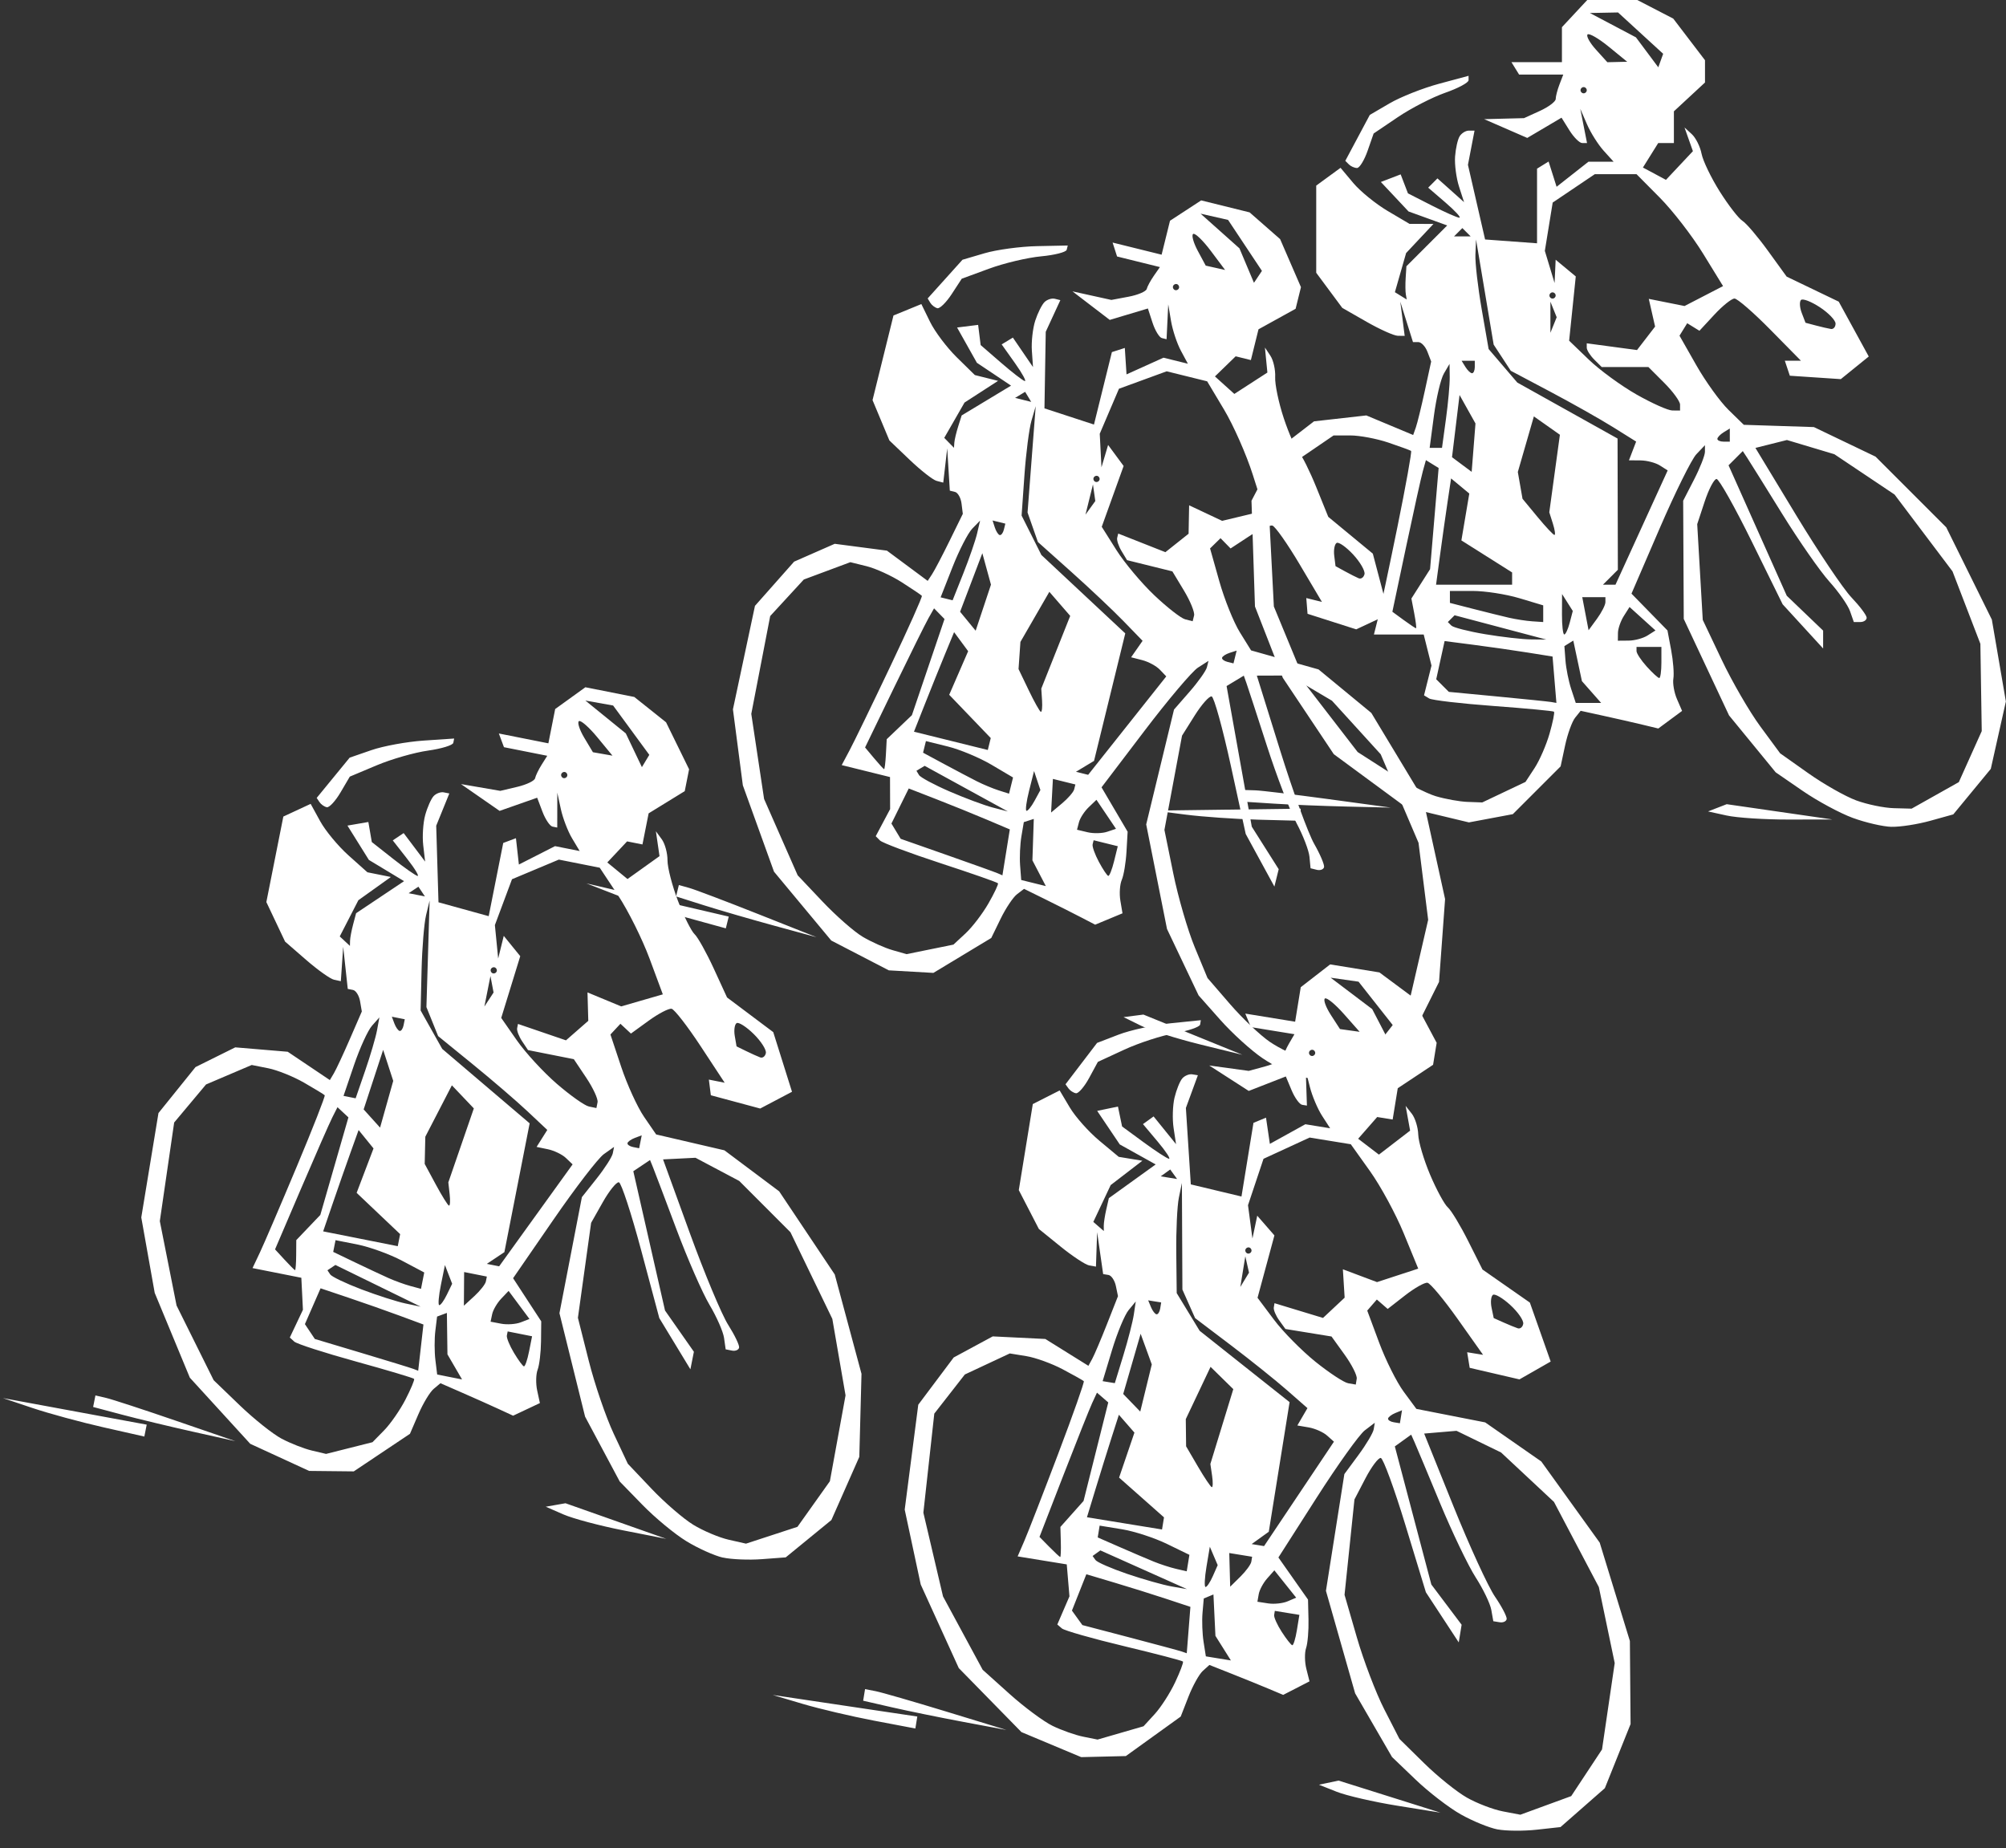
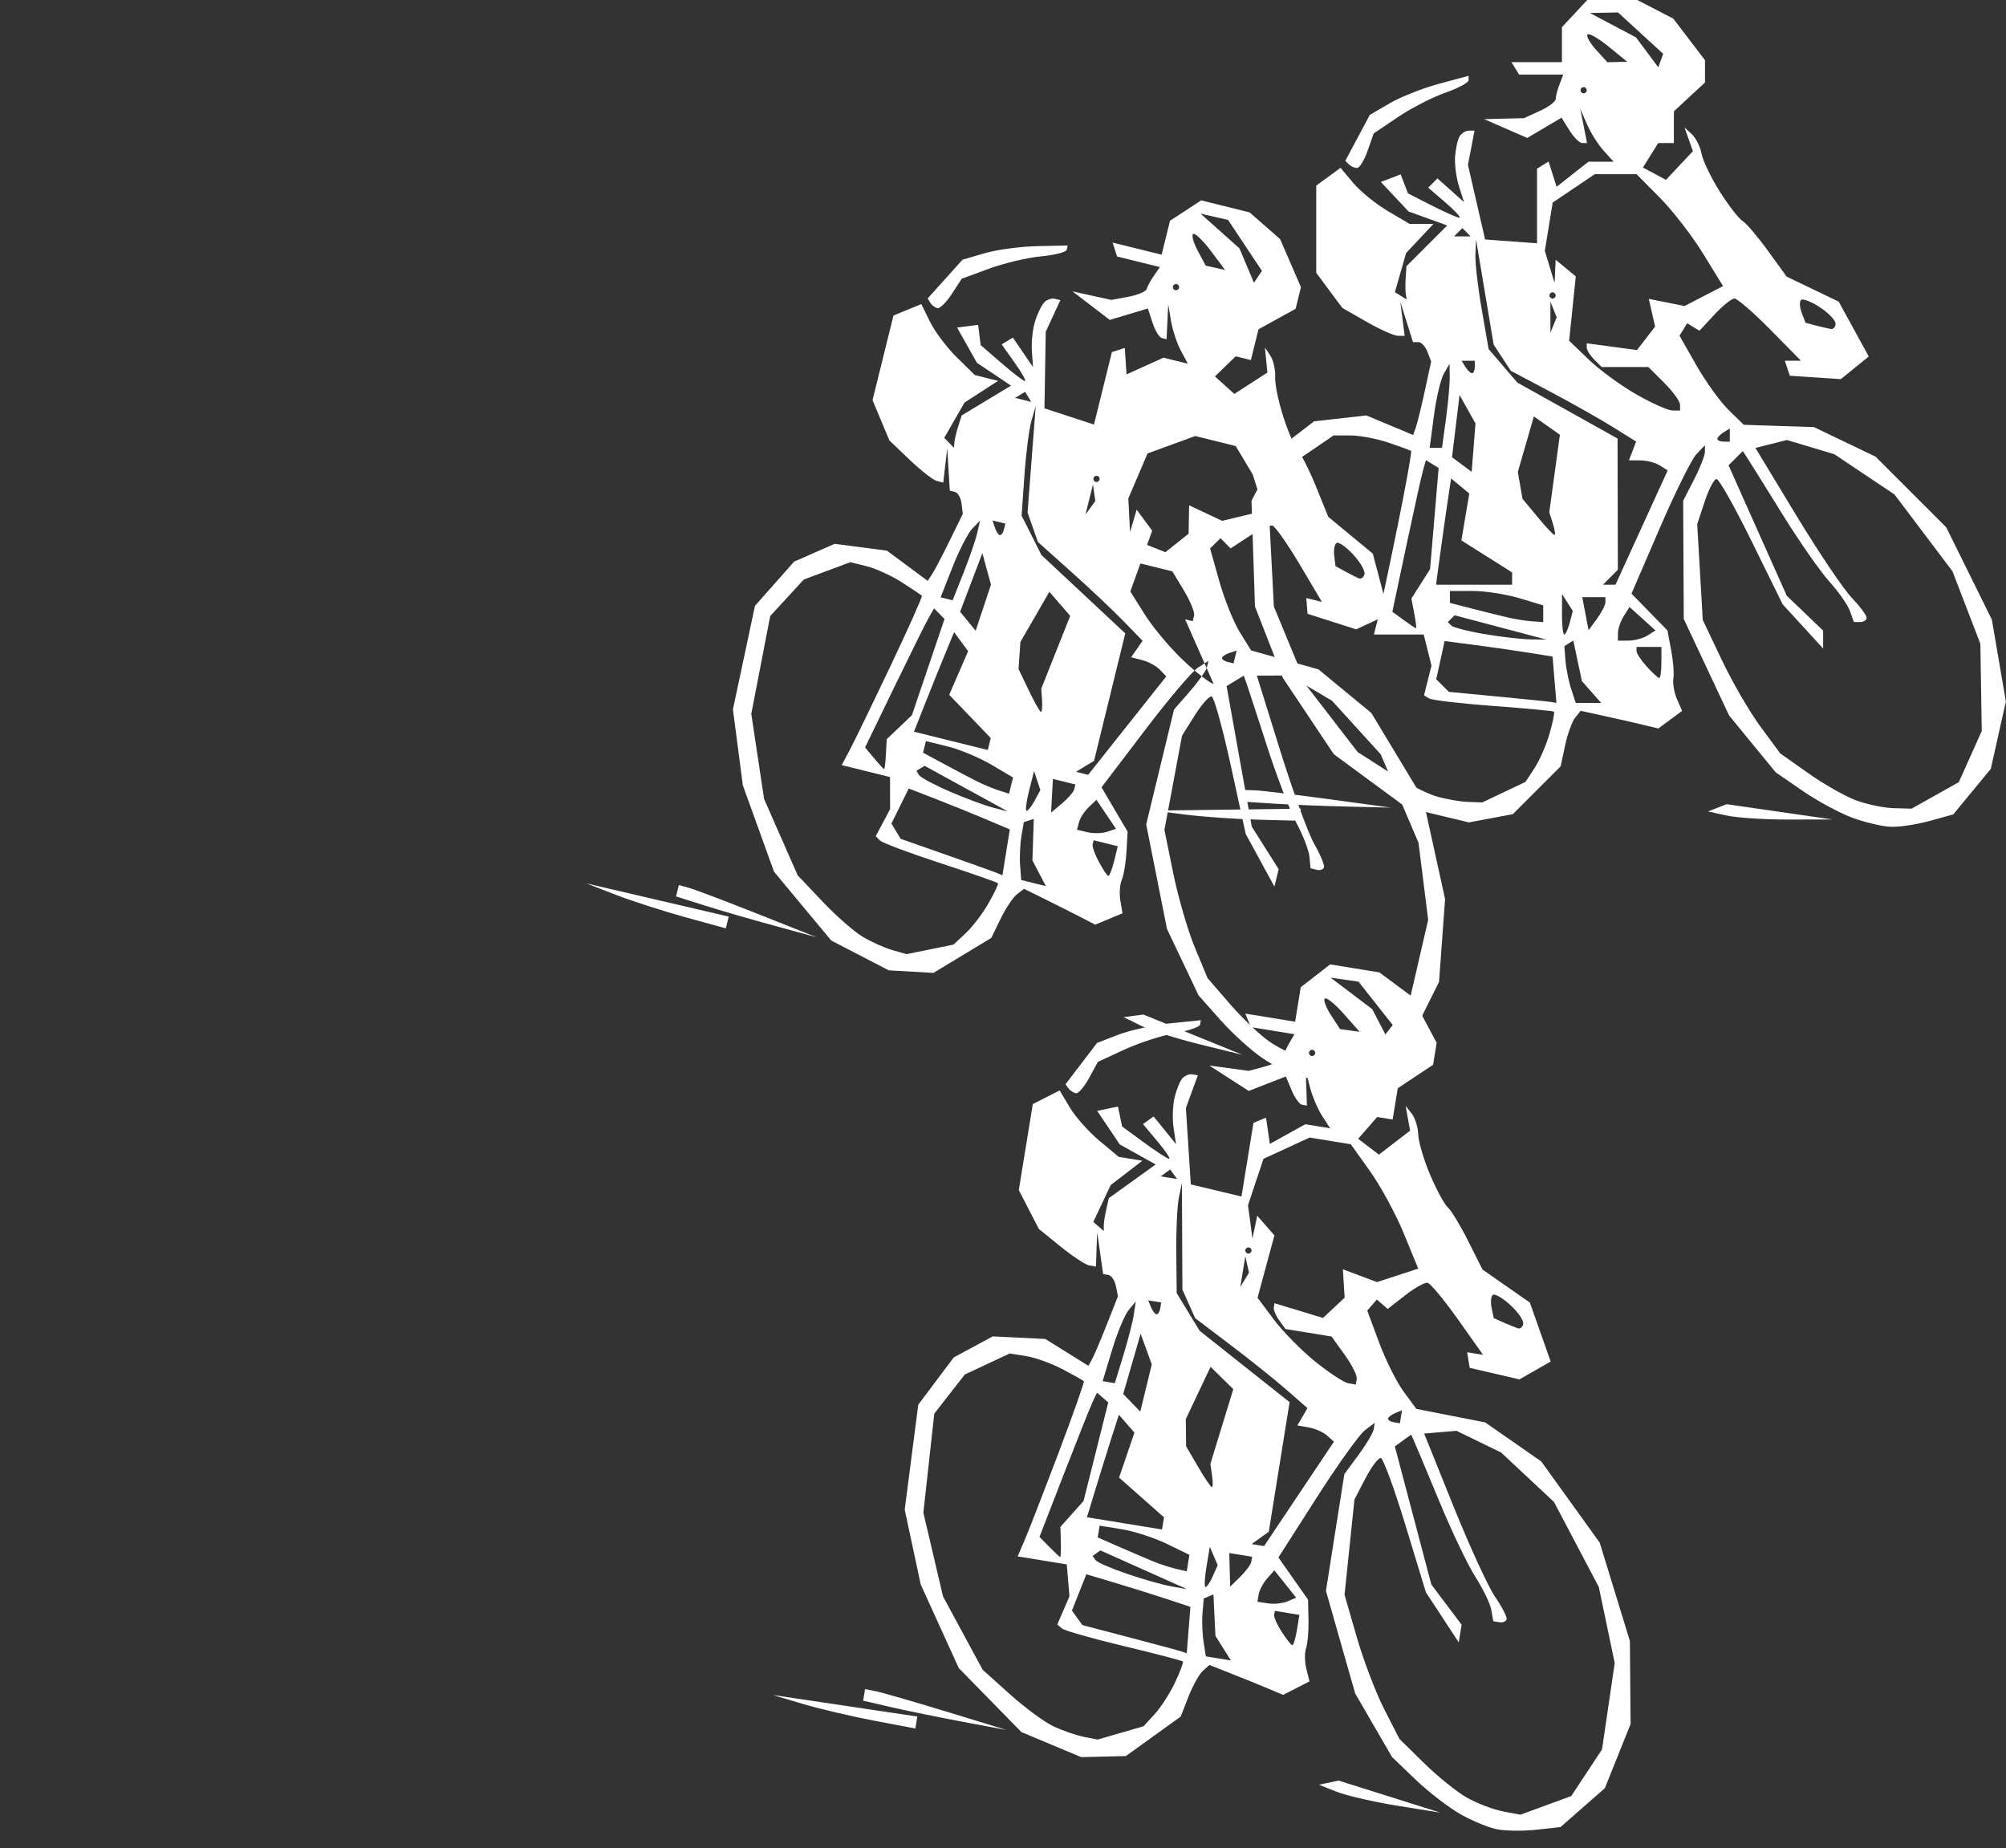
<svg xmlns="http://www.w3.org/2000/svg" fill="#ffffff" height="297.1" preserveAspectRatio="xMidYMid meet" version="1" viewBox="2.4 -95.0 322.5 297.1" width="322.5" zoomAndPan="magnify">
  <rect x="2.4" y="-95.0" width="322.5" height="297.1" fill="#333333" stroke="none" />
  <g id="change1_2">
-     <path d="m228.5 67.924c-1.375-0.036-4.182-0.683-6.237-1.438-2.056-0.755-5.685-2.712-8.064-4.349l-4.327-2.977-3.749-4.575-3.748-4.574-3.641-7.756-3.64-7.755-0.047-9.5-0.047-9.5 1.75-3.404c0.963-1.872 1.75-3.881 1.75-4.464v-1.061l-1.387 1.464c-0.763 0.805-3.42 6.175-5.905 11.932l-4.518 10.469 2.893 2.959 2.893 2.959 0.593 3.161c0.326 1.738 0.485 3.796 0.354 4.572-0.131 0.777 0.13 2.265 0.582 3.307l0.82 1.894-1.913 1.414-1.913 1.414-2.5-0.603c-1.375-0.332-4.183-0.972-6.24-1.423l-3.74-0.819-0.894 1.114c-0.492 0.613-1.217 2.622-1.611 4.466l-0.717 3.352-3.842 3.842-3.842 3.842-3.529 0.662-3.529 0.662-5.065-1.215-5.065-1.215-5.797-4.267-5.797-4.267-4.099-6.139-4.099-6.138-2.239-5.735-2.239-5.736-0.279-8.5-0.279-8.5 2.201-4.205 2.201-4.205 2.825-2.177 2.825-2.177 4.206-0.474 4.206-0.474 3.764 1.573 3.764 1.573 0.43-1.217c0.236-0.669 0.888-3.328 1.447-5.909l1.017-4.691-0.598-1.559c-0.329-0.857-0.987-1.559-1.462-1.559h-0.864l-1.02-3.25-1.02-3.25 0.353 2.75 0.353 2.75-1.111-0.016c-0.611-0.009-2.869-1.022-5.017-2.25l-3.906-2.234-2.094-2.823-2.094-2.823v-14.014l1.955-1.429 1.955-1.429 2.045 2.439c1.125 1.342 3.62 3.369 5.545 4.506l3.5 2.067 1.924 0.004 1.924 0.004-2.198 2.34-2.198 2.34-0.902 3.147-0.902 3.147 0.951 0.588 0.951 0.588-0.143-0.824c-0.079-0.453-0.09-1.657-0.025-2.674l0.118-1.85 3.279-3.279 3.279-3.279-3.107-1.124-3.107-1.123-2.226-2.37-2.226-2.37 1.592-0.611 1.592-0.611 0.586 1.526 0.586 1.526 3.837 1.957c2.11 1.077 4.105 1.957 4.432 1.957 0.328 0-0.667-1.087-2.21-2.415l-2.806-2.415 0.744-0.746 0.744-0.746 2.139 1.911 2.139 1.911-0.806-2.5c-0.443-1.375-0.73-3.553-0.637-4.839 0.093-1.287 0.423-2.749 0.732-3.25 0.31-0.501 0.975-0.911 1.479-0.911h0.916l-0.529 2.75-0.529 2.75 1.378 6 1.378 6 4.176 0.307 4.176 0.307v-11.997l0.928-0.574 0.928-0.574 0.644 2.03 0.644 2.03 2.562-2.016 2.562-2.016h4.04l-1.602-1.771c-0.881-0.974-2.086-2.886-2.678-4.25l-1.076-2.479 0.542 2.75 0.542 2.75h-0.778c-0.428 0-1.351-0.917-2.051-2.038l-1.272-2.038-2.755 1.627-2.755 1.627-3.463-1.508-3.463-1.508 3.203-0.082 3.203-0.082 2.547-1.161c1.401-0.638 2.547-1.502 2.547-1.918 0-0.417 0.273-1.47 0.607-2.34l0.607-1.582h-7.096l-0.618-1-0.618-1h8.118v-5.623l2.039-2.188 2.039-2.189h8.021l2.899 1.499 2.899 1.499 2.552 3.345 2.552 3.345v3.582l-2.5 2.317-2.5 2.317v5.096h-2.519l-1.23 1.97-1.23 1.97 1.852 0.991 1.852 0.991 2.166-2.306 2.166-2.306-0.675-1.905-0.675-1.905 1.171 1.073c0.644 0.59 1.35 2.007 1.57 3.148 0.22 1.141 1.541 3.882 2.936 6.093 1.395 2.21 3.035 4.326 3.644 4.702 0.608 0.376 2.455 2.546 4.104 4.823l2.998 4.139 4.186 2.011 4.186 2.011 2.413 4.409 2.412 4.409-2.246 1.819-2.247 1.819-4.098-0.274-4.098-0.274-0.401-1.204-0.402-1.204h2.592l-4.925-5c-2.709-2.75-5.301-5-5.76-5-0.46 0-1.916 1.166-3.236 2.591l-2.401 2.591-0.982-0.607-0.982-0.607-0.62 1.002-0.619 1.002 2.711 4.764c1.491 2.62 3.817 5.844 5.169 7.164l2.458 2.4 5.632 0.182 5.631 0.182 4.958 2.376 4.958 2.376 5.684 5.684 5.684 5.684 3.665 7.415 3.664 7.415 1.128 6.582 1.127 6.581-1.212 5.418-1.213 5.418-3.016 3.659-3.015 3.658-3.706 1.03c-2.038 0.566-4.831 1-6.206 0.964zm0.364-3l2.864 0.076 3.794-2.132 3.794-2.133 1.842-4.1 1.842-4.101-0.109-7.017-0.11-7.017-2.24-5.824-2.24-5.824-4.659-6.176-4.659-6.176-4.837-3.239-4.838-3.239-3.813-1.143-3.814-1.143-2.533 0.636-2.532 0.636 6.507 10.746c3.578 5.91 7.602 11.895 8.942 13.3 1.339 1.405 2.435 2.867 2.435 3.25 0 0.382-0.464 0.695-1.031 0.695h-1.032l-0.613-1.75c-0.337-0.963-1.83-3.1-3.317-4.75s-4.91-6.562-7.606-10.916c-2.695-4.353-5.22-8.399-5.609-8.991l-0.709-1.076-1.143 1.144-1.144 1.144 4.68 10.486 4.681 10.486 2.921 2.799 2.922 2.799v2.877l-3.254-3.552-3.254-3.552-4.956-10.074c-2.726-5.54-5.277-10.073-5.669-10.073-0.391 0-1.251 1.634-1.91 3.631l-1.199 3.632 0.446 7.695 0.445 7.695 3.049 6.424c1.677 3.532 4.476 8.359 6.219 10.724l3.17 4.301 4.522 3.199c2.488 1.76 5.956 3.727 7.707 4.373 1.751 0.646 4.473 1.208 6.048 1.25zm-68.515-1.01l2.349 0.086 3.476-1.649 3.476-1.65 1.46-2.228c0.803-1.225 1.887-3.716 2.408-5.534 0.522-1.819 0.844-3.406 0.715-3.527-0.128-0.121-4.508-0.534-9.733-0.919-5.225-0.385-9.874-0.928-10.331-1.206l-0.831-0.505 0.6-2.391 0.6-2.391-0.627-2.5-0.627-2.5h-8l0.675-2.689c0.371-1.479 1.772-8.077 3.113-14.662 1.341-6.585 2.324-12.058 2.183-12.162-0.14-0.104-1.784-0.707-3.654-1.338-1.87-0.632-4.615-1.149-6.102-1.149h-2.703l-3.296 2.25-3.296 2.25-1.918 3.5-1.918 3.5 0.413 8 0.413 8 2.641 6.391 2.641 6.391 4.094 5.307 4.094 5.307 4.871 3.126c2.679 1.719 6.13 3.504 7.668 3.966 1.539 0.462 3.854 0.879 5.146 0.926zm13.462-16.054l0.81 0.14-0.31-3.728-0.31-3.727-4-0.64c-2.2-0.352-6.105-0.911-8.677-1.243l-4.677-0.604-0.674 3.07-0.674 3.07 1.015 1.015 1.015 1.014 7.836 0.747c4.31 0.41 8.201 0.809 8.647 0.886zm5.961 0.14h2.038l-1.544-1.75-1.544-1.75-0.693-3.259-0.693-3.258-0.716 0.442-0.716 0.443 0.174 2.316c0.096 1.274 0.507 3.328 0.914 4.566l0.74 2.25h2.038zm11.383-4c0.19 0 0.345-1.125 0.345-2.5v-2.5h-4v0.671c0 0.369 0.745 1.494 1.655 2.5s1.81 1.829 2 1.829zm-20.655-6.209l2.5 0.027-7.373-1.953-7.373-1.953-0.544 0.544-0.544 0.544 0.569 0.569c0.313 0.313 2.75 0.935 5.417 1.382 2.666 0.448 5.973 0.826 7.348 0.84zm15.75 0.194c0.963-0.009 2.323-0.379 3.024-0.824l1.274-0.808-2.085-1.887-2.085-1.886-0.924 1.46c-0.508 0.803-0.931 2.023-0.939 2.71l-0.015 1.25 1.75-0.015zm-10.367-0.985c0.211 0 0.606-0.85 0.877-1.889l0.494-1.89-0.862-1.36-0.862-1.361-0.015 3.25c-0.008 1.788 0.157 3.25 0.368 3.25zm-23.831-1c0.094 0-0.035-1.075-0.287-2.39l-0.457-2.389 1.501-2.361 1.501-2.36 0.688-8.133 0.688-8.133-1.022-0.631-1.022-0.631-0.493 1.765c-0.271 0.971-1.485 6.455-2.697 12.186l-2.204 10.422 1.816 1.328c0.999 0.73 1.893 1.328 1.987 1.328zm29.094-1.532c0.744-1.018 1.353-2.214 1.353-2.659v-0.809h-3.723l0.508 2.659 0.508 2.659 1.353-1.85zm-10.397 0.416l1.75 0.116v-2.683l-3.866-1.159c-2.126-0.637-5.501-1.158-7.5-1.158h-3.634v1.923l3.75 0.963c2.062 0.529 4.65 1.169 5.75 1.422s2.788 0.512 3.75 0.576zm-9.364-5.884h6.114v-1.975l-4.077-2.574-4.077-2.574 0.636-3.767 0.636-3.767-1.464-1.215-1.464-1.215-0.569 3.794c-0.313 2.086-0.857 5.93-1.209 8.543l-0.64 4.75h6.114zm21.723 0h1.01l4.196-9.187 4.196-9.188-1.256-0.797c-0.691-0.439-2.092-0.804-3.113-0.813l-1.857-0.015 0.578-1.506 0.578-1.506-3.721-2.325c-2.046-1.278-6.581-3.839-10.076-5.689l-6.355-3.365-1.377-2.102-1.377-2.102-1.416-8.452-1.416-8.453-0.102 2.418c-0.056 1.33 0.399 5.293 1.011 8.807l1.113 6.389 2.305 2.693 2.305 2.693 8.059 4.5 8.059 4.5 0.024 10.55 0.024 10.55-1.2 1.2-1.2 1.2h1.01zm-8.803-8c0.181 0 0.068-0.819-0.25-1.821l-0.578-1.821 0.852-6.233 0.853-6.233-2.092-1.476-2.092-1.476-1.29 4.468-1.29 4.468 0.754 4.308 2.403 2.908c1.321 1.6 2.55 2.909 2.731 2.909zm-13.001-14.034l0.306-3.89-1.281-2.288-1.28-2.288-0.605 5-0.606 5 1.58 1.178 1.58 1.178 0.306-3.89zm-6.07 0.034h0.993l0.636-4.64c0.35-2.552 0.622-5.589 0.606-6.75l-0.03-2.11-0.909 1.553c-0.5 0.854-1.219 3.892-1.598 6.75l-0.69 5.197h0.993zm46.265-1h1v-2.118l-1 0.618c-0.55 0.34-1 0.817-1 1.059 0 0.243 0.45 0.441 1 0.441zm-8.25-5.012l1.25 0.012v-0.955c0-0.525-1.145-2.1-2.546-3.5l-2.545-2.545h-7.509l-1.2-1.2c-0.66-0.66-1.2-1.517-1.2-1.905v-0.705l4.04 0.542 4.04 0.542 1.454-1.887 1.454-1.887-0.507-2.228-0.507-2.228 2.875 0.575 2.875 0.575 3.095-1.601 3.095-1.601-3.206-5.215c-1.764-2.868-4.894-6.917-6.957-8.997l-3.75-3.782h-6.704l-3.386 2.282-3.386 2.282-0.631 3.883-0.631 3.883 0.783 2.585 0.783 2.585 0.086-1.873 0.086-1.872 1.617 1.342 1.617 1.342-0.533 5.166-0.533 5.166 3.166 3.046c1.741 1.675 5.191 4.196 7.666 5.603 2.475 1.406 5.062 2.562 5.75 2.569zm-32.191-5.988c0.243 0 0.441-0.45 0.441-1v-1h-2.118l0.618 1c0.34 0.55 0.817 1 1.059 1zm13.103-7.75l0.504-1.25-0.504-1.25-0.504-1.25v5l0.504-1.25zm44.588 0.634c0.412 0.064 0.75-0.324 0.75-0.861 0-0.537-1.139-1.723-2.531-2.635s-2.753-1.437-3.024-1.166-0.218 1.206 0.117 2.079l0.608 1.586 1.665 0.441c0.916 0.242 2.002 0.493 2.415 0.557zm-44.75-4.884c0.275 0 0.5-0.225 0.5-0.5s-0.225-0.5-0.5-0.5c-0.275 0-0.5 0.225-0.5 0.5s0.225 0.5 0.5 0.5zm-14.5-10h1.333l-0.667-0.667-0.667-0.667-0.667 0.667-0.667 0.667h1.333zm19.5-23c0.275 0 0.5-0.225 0.5-0.5s-0.225-0.5-0.5-0.5c-0.275 0-0.5 0.225-0.5 0.5s0.225 0.5 0.5 0.5zm12.392-5.268l0.392-1.083-3.627-3.324-3.627-3.324-2.265 0.044-2.265 0.044 3.703 1.956 3.703 1.956 1.797 2.408 1.797 2.408 0.392-1.083zm-6.987 0.232l1.595-0.036-2.961-2.42c-1.629-1.331-3.163-2.217-3.411-1.97s0.367 1.352 1.366 2.456l1.816 2.006 1.595-0.036zm-57.655 121.81c-3.712-0.097-9-0.465-11.75-0.817l-5-0.642 11.75-0.157 11.75-0.157v1.95l-6.75-0.177zm85.25-0.023c-3.85 0.008-8.35-0.283-10-0.646l-3-0.659 1.5-0.582 1.5-0.582 8.5 1.228 8.5 1.228-7 0.013zm-71-2.085c-3.85-0.091-9.137-0.302-11.75-0.47l-4.75-0.305v-1.89l1.75 0.055c0.963 0.031 6.25 0.667 11.75 1.415l10 1.359-7-0.164zm1.569-102.66c-0.405 0-0.995-0.259-1.311-0.576l-0.576-0.576 1.97-3.691 1.97-3.691 3.189-1.863c1.754-1.025 5.327-2.439 7.939-3.143l4.75-1.28v0.709c0 0.39-1.688 1.296-3.75 2.014s-5.497 2.485-7.631 3.928l-3.881 2.623-0.967 2.773c-0.532 1.525-1.298 2.773-1.702 2.773z" fill="inherit" transform="rotate(13.896 178.43 1.465)" />
+     <path d="m228.5 67.924c-1.375-0.036-4.182-0.683-6.237-1.438-2.056-0.755-5.685-2.712-8.064-4.349l-4.327-2.977-3.749-4.575-3.748-4.574-3.641-7.756-3.64-7.755-0.047-9.5-0.047-9.5 1.75-3.404c0.963-1.872 1.75-3.881 1.75-4.464v-1.061l-1.387 1.464c-0.763 0.805-3.42 6.175-5.905 11.932l-4.518 10.469 2.893 2.959 2.893 2.959 0.593 3.161c0.326 1.738 0.485 3.796 0.354 4.572-0.131 0.777 0.13 2.265 0.582 3.307l0.82 1.894-1.913 1.414-1.913 1.414-2.5-0.603c-1.375-0.332-4.183-0.972-6.24-1.423l-3.74-0.819-0.894 1.114c-0.492 0.613-1.217 2.622-1.611 4.466l-0.717 3.352-3.842 3.842-3.842 3.842-3.529 0.662-3.529 0.662-5.065-1.215-5.065-1.215-5.797-4.267-5.797-4.267-4.099-6.139-4.099-6.138-2.239-5.735-2.239-5.736-0.279-8.5-0.279-8.5 2.201-4.205 2.201-4.205 2.825-2.177 2.825-2.177 4.206-0.474 4.206-0.474 3.764 1.573 3.764 1.573 0.43-1.217c0.236-0.669 0.888-3.328 1.447-5.909l1.017-4.691-0.598-1.559c-0.329-0.857-0.987-1.559-1.462-1.559h-0.864l-1.02-3.25-1.02-3.25 0.353 2.75 0.353 2.75-1.111-0.016c-0.611-0.009-2.869-1.022-5.017-2.25l-3.906-2.234-2.094-2.823-2.094-2.823v-14.014l1.955-1.429 1.955-1.429 2.045 2.439c1.125 1.342 3.62 3.369 5.545 4.506l3.5 2.067 1.924 0.004 1.924 0.004-2.198 2.34-2.198 2.34-0.902 3.147-0.902 3.147 0.951 0.588 0.951 0.588-0.143-0.824c-0.079-0.453-0.09-1.657-0.025-2.674l0.118-1.85 3.279-3.279 3.279-3.279-3.107-1.124-3.107-1.123-2.226-2.37-2.226-2.37 1.592-0.611 1.592-0.611 0.586 1.526 0.586 1.526 3.837 1.957c2.11 1.077 4.105 1.957 4.432 1.957 0.328 0-0.667-1.087-2.21-2.415l-2.806-2.415 0.744-0.746 0.744-0.746 2.139 1.911 2.139 1.911-0.806-2.5c-0.443-1.375-0.73-3.553-0.637-4.839 0.093-1.287 0.423-2.749 0.732-3.25 0.31-0.501 0.975-0.911 1.479-0.911h0.916l-0.529 2.75-0.529 2.75 1.378 6 1.378 6 4.176 0.307 4.176 0.307v-11.997l0.928-0.574 0.928-0.574 0.644 2.03 0.644 2.03 2.562-2.016 2.562-2.016h4.04l-1.602-1.771c-0.881-0.974-2.086-2.886-2.678-4.25l-1.076-2.479 0.542 2.75 0.542 2.75h-0.778c-0.428 0-1.351-0.917-2.051-2.038l-1.272-2.038-2.755 1.627-2.755 1.627-3.463-1.508-3.463-1.508 3.203-0.082 3.203-0.082 2.547-1.161c1.401-0.638 2.547-1.502 2.547-1.918 0-0.417 0.273-1.47 0.607-2.34l0.607-1.582h-7.096l-0.618-1-0.618-1h8.118v-5.623l2.039-2.188 2.039-2.189h8.021l2.899 1.499 2.899 1.499 2.552 3.345 2.552 3.345v3.582l-2.5 2.317-2.5 2.317v5.096h-2.519l-1.23 1.97-1.23 1.97 1.852 0.991 1.852 0.991 2.166-2.306 2.166-2.306-0.675-1.905-0.675-1.905 1.171 1.073c0.644 0.59 1.35 2.007 1.57 3.148 0.22 1.141 1.541 3.882 2.936 6.093 1.395 2.21 3.035 4.326 3.644 4.702 0.608 0.376 2.455 2.546 4.104 4.823l2.998 4.139 4.186 2.011 4.186 2.011 2.413 4.409 2.412 4.409-2.246 1.819-2.247 1.819-4.098-0.274-4.098-0.274-0.401-1.204-0.402-1.204h2.592l-4.925-5c-2.709-2.75-5.301-5-5.76-5-0.46 0-1.916 1.166-3.236 2.591l-2.401 2.591-0.982-0.607-0.982-0.607-0.62 1.002-0.619 1.002 2.711 4.764c1.491 2.62 3.817 5.844 5.169 7.164l2.458 2.4 5.632 0.182 5.631 0.182 4.958 2.376 4.958 2.376 5.684 5.684 5.684 5.684 3.665 7.415 3.664 7.415 1.128 6.582 1.127 6.581-1.212 5.418-1.213 5.418-3.016 3.659-3.015 3.658-3.706 1.03c-2.038 0.566-4.831 1-6.206 0.964zm0.364-3l2.864 0.076 3.794-2.132 3.794-2.133 1.842-4.1 1.842-4.101-0.109-7.017-0.11-7.017-2.24-5.824-2.24-5.824-4.659-6.176-4.659-6.176-4.837-3.239-4.838-3.239-3.813-1.143-3.814-1.143-2.533 0.636-2.532 0.636 6.507 10.746c3.578 5.91 7.602 11.895 8.942 13.3 1.339 1.405 2.435 2.867 2.435 3.25 0 0.382-0.464 0.695-1.031 0.695h-1.032l-0.613-1.75c-0.337-0.963-1.83-3.1-3.317-4.75s-4.91-6.562-7.606-10.916c-2.695-4.353-5.22-8.399-5.609-8.991l-0.709-1.076-1.143 1.144-1.144 1.144 4.68 10.486 4.681 10.486 2.921 2.799 2.922 2.799v2.877l-3.254-3.552-3.254-3.552-4.956-10.074c-2.726-5.54-5.277-10.073-5.669-10.073-0.391 0-1.251 1.634-1.91 3.631l-1.199 3.632 0.446 7.695 0.445 7.695 3.049 6.424c1.677 3.532 4.476 8.359 6.219 10.724l3.17 4.301 4.522 3.199c2.488 1.76 5.956 3.727 7.707 4.373 1.751 0.646 4.473 1.208 6.048 1.25zm-68.515-1.01l2.349 0.086 3.476-1.649 3.476-1.65 1.46-2.228c0.803-1.225 1.887-3.716 2.408-5.534 0.522-1.819 0.844-3.406 0.715-3.527-0.128-0.121-4.508-0.534-9.733-0.919-5.225-0.385-9.874-0.928-10.331-1.206l-0.831-0.505 0.6-2.391 0.6-2.391-0.627-2.5-0.627-2.5h-8l0.675-2.689c0.371-1.479 1.772-8.077 3.113-14.662 1.341-6.585 2.324-12.058 2.183-12.162-0.14-0.104-1.784-0.707-3.654-1.338-1.87-0.632-4.615-1.149-6.102-1.149h-2.703l-3.296 2.25-3.296 2.25-1.918 3.5-1.918 3.5 0.413 8 0.413 8 2.641 6.391 2.641 6.391 4.094 5.307 4.094 5.307 4.871 3.126c2.679 1.719 6.13 3.504 7.668 3.966 1.539 0.462 3.854 0.879 5.146 0.926zm13.462-16.054l0.81 0.14-0.31-3.728-0.31-3.727-4-0.64c-2.2-0.352-6.105-0.911-8.677-1.243l-4.677-0.604-0.674 3.07-0.674 3.07 1.015 1.015 1.015 1.014 7.836 0.747c4.31 0.41 8.201 0.809 8.647 0.886zm5.961 0.14h2.038l-1.544-1.75-1.544-1.75-0.693-3.259-0.693-3.258-0.716 0.442-0.716 0.443 0.174 2.316c0.096 1.274 0.507 3.328 0.914 4.566l0.74 2.25h2.038zm11.383-4c0.19 0 0.345-1.125 0.345-2.5v-2.5h-4v0.671c0 0.369 0.745 1.494 1.655 2.5s1.81 1.829 2 1.829zm-20.655-6.209l2.5 0.027-7.373-1.953-7.373-1.953-0.544 0.544-0.544 0.544 0.569 0.569c0.313 0.313 2.75 0.935 5.417 1.382 2.666 0.448 5.973 0.826 7.348 0.84zm15.75 0.194c0.963-0.009 2.323-0.379 3.024-0.824l1.274-0.808-2.085-1.887-2.085-1.886-0.924 1.46c-0.508 0.803-0.931 2.023-0.939 2.71l-0.015 1.25 1.75-0.015zm-10.367-0.985c0.211 0 0.606-0.85 0.877-1.889l0.494-1.89-0.862-1.36-0.862-1.361-0.015 3.25c-0.008 1.788 0.157 3.25 0.368 3.25zm-23.831-1c0.094 0-0.035-1.075-0.287-2.39l-0.457-2.389 1.501-2.361 1.501-2.36 0.688-8.133 0.688-8.133-1.022-0.631-1.022-0.631-0.493 1.765c-0.271 0.971-1.485 6.455-2.697 12.186l-2.204 10.422 1.816 1.328c0.999 0.73 1.893 1.328 1.987 1.328zm29.094-1.532c0.744-1.018 1.353-2.214 1.353-2.659v-0.809h-3.723l0.508 2.659 0.508 2.659 1.353-1.85zm-10.397 0.416l1.75 0.116v-2.683l-3.866-1.159c-2.126-0.637-5.501-1.158-7.5-1.158h-3.634v1.923l3.75 0.963c2.062 0.529 4.65 1.169 5.75 1.422s2.788 0.512 3.75 0.576zm-9.364-5.884h6.114v-1.975l-4.077-2.574-4.077-2.574 0.636-3.767 0.636-3.767-1.464-1.215-1.464-1.215-0.569 3.794c-0.313 2.086-0.857 5.93-1.209 8.543l-0.64 4.75h6.114zm21.723 0h1.01l4.196-9.187 4.196-9.188-1.256-0.797c-0.691-0.439-2.092-0.804-3.113-0.813l-1.857-0.015 0.578-1.506 0.578-1.506-3.721-2.325c-2.046-1.278-6.581-3.839-10.076-5.689l-6.355-3.365-1.377-2.102-1.377-2.102-1.416-8.452-1.416-8.453-0.102 2.418c-0.056 1.33 0.399 5.293 1.011 8.807l1.113 6.389 2.305 2.693 2.305 2.693 8.059 4.5 8.059 4.5 0.024 10.55 0.024 10.55-1.2 1.2-1.2 1.2h1.01zm-8.803-8c0.181 0 0.068-0.819-0.25-1.821l-0.578-1.821 0.852-6.233 0.853-6.233-2.092-1.476-2.092-1.476-1.29 4.468-1.29 4.468 0.754 4.308 2.403 2.908c1.321 1.6 2.55 2.909 2.731 2.909zm-13.001-14.034l0.306-3.89-1.281-2.288-1.28-2.288-0.605 5-0.606 5 1.58 1.178 1.58 1.178 0.306-3.89zm-6.07 0.034h0.993l0.636-4.64c0.35-2.552 0.622-5.589 0.606-6.75l-0.03-2.11-0.909 1.553c-0.5 0.854-1.219 3.892-1.598 6.75l-0.69 5.197h0.993zm46.265-1h1v-2.118l-1 0.618c-0.55 0.34-1 0.817-1 1.059 0 0.243 0.45 0.441 1 0.441zm-8.25-5.012l1.25 0.012v-0.955c0-0.525-1.145-2.1-2.546-3.5l-2.545-2.545h-7.509l-1.2-1.2c-0.66-0.66-1.2-1.517-1.2-1.905v-0.705l4.04 0.542 4.04 0.542 1.454-1.887 1.454-1.887-0.507-2.228-0.507-2.228 2.875 0.575 2.875 0.575 3.095-1.601 3.095-1.601-3.206-5.215l-3.75-3.782h-6.704l-3.386 2.282-3.386 2.282-0.631 3.883-0.631 3.883 0.783 2.585 0.783 2.585 0.086-1.873 0.086-1.872 1.617 1.342 1.617 1.342-0.533 5.166-0.533 5.166 3.166 3.046c1.741 1.675 5.191 4.196 7.666 5.603 2.475 1.406 5.062 2.562 5.75 2.569zm-32.191-5.988c0.243 0 0.441-0.45 0.441-1v-1h-2.118l0.618 1c0.34 0.55 0.817 1 1.059 1zm13.103-7.75l0.504-1.25-0.504-1.25-0.504-1.25v5l0.504-1.25zm44.588 0.634c0.412 0.064 0.75-0.324 0.75-0.861 0-0.537-1.139-1.723-2.531-2.635s-2.753-1.437-3.024-1.166-0.218 1.206 0.117 2.079l0.608 1.586 1.665 0.441c0.916 0.242 2.002 0.493 2.415 0.557zm-44.75-4.884c0.275 0 0.5-0.225 0.5-0.5s-0.225-0.5-0.5-0.5c-0.275 0-0.5 0.225-0.5 0.5s0.225 0.5 0.5 0.5zm-14.5-10h1.333l-0.667-0.667-0.667-0.667-0.667 0.667-0.667 0.667h1.333zm19.5-23c0.275 0 0.5-0.225 0.5-0.5s-0.225-0.5-0.5-0.5c-0.275 0-0.5 0.225-0.5 0.5s0.225 0.5 0.5 0.5zm12.392-5.268l0.392-1.083-3.627-3.324-3.627-3.324-2.265 0.044-2.265 0.044 3.703 1.956 3.703 1.956 1.797 2.408 1.797 2.408 0.392-1.083zm-6.987 0.232l1.595-0.036-2.961-2.42c-1.629-1.331-3.163-2.217-3.411-1.97s0.367 1.352 1.366 2.456l1.816 2.006 1.595-0.036zm-57.655 121.81c-3.712-0.097-9-0.465-11.75-0.817l-5-0.642 11.75-0.157 11.75-0.157v1.95l-6.75-0.177zm85.25-0.023c-3.85 0.008-8.35-0.283-10-0.646l-3-0.659 1.5-0.582 1.5-0.582 8.5 1.228 8.5 1.228-7 0.013zm-71-2.085c-3.85-0.091-9.137-0.302-11.75-0.47l-4.75-0.305v-1.89l1.75 0.055c0.963 0.031 6.25 0.667 11.75 1.415l10 1.359-7-0.164zm1.569-102.66c-0.405 0-0.995-0.259-1.311-0.576l-0.576-0.576 1.97-3.691 1.97-3.691 3.189-1.863c1.754-1.025 5.327-2.439 7.939-3.143l4.75-1.28v0.709c0 0.39-1.688 1.296-3.75 2.014s-5.497 2.485-7.631 3.928l-3.881 2.623-0.967 2.773c-0.532 1.525-1.298 2.773-1.702 2.773z" fill="inherit" transform="rotate(13.896 178.43 1.465)" />
  </g>
  <g id="change1_1">
    <path d="m254.5 191.92c-1.375-0.036-4.182-0.683-6.237-1.438-2.056-0.755-5.685-2.712-8.064-4.349l-4.327-2.977-3.749-4.575-3.748-4.574-3.641-7.756-3.64-7.755-0.047-9.5-0.047-9.5 1.75-3.404c0.962-1.872 1.75-3.881 1.75-4.464v-1.061l-1.387 1.464c-0.763 0.805-3.42 6.175-5.905 11.932l-4.518 10.469 2.893 2.959 2.893 2.959 0.593 3.161c0.326 1.738 0.485 3.796 0.354 4.572-0.131 0.777 0.13 2.265 0.582 3.307l0.82 1.894-1.913 1.414-1.913 1.414-2.5-0.603c-1.375-0.332-4.183-0.972-6.24-1.423l-3.74-0.819-0.894 1.114c-0.492 0.613-1.217 2.622-1.611 4.466l-0.717 3.352-3.842 3.842-3.842 3.842-3.529 0.662-3.529 0.662-5.065-1.215-5.065-1.215-5.797-4.267-5.797-4.267-4.099-6.139-4.099-6.138-2.239-5.735-2.239-5.736-0.279-8.5-0.279-8.5 2.201-4.205 2.201-4.205 2.825-2.177 2.825-2.177 4.206-0.474 4.206-0.474 3.764 1.573 3.764 1.573 0.43-1.217c0.236-0.669 0.888-3.328 1.447-5.909l1.017-4.691-0.598-1.559c-0.329-0.857-0.987-1.559-1.462-1.559h-0.864l-1.02-3.25-1.02-3.25 0.353 2.75 0.353 2.75-1.111-0.016c-0.611-0.009-2.869-1.022-5.017-2.25l-3.906-2.234-2.094-2.823-2.094-2.823v-14.014l1.955-1.429 1.955-1.429 2.045 2.439c1.125 1.342 3.62 3.369 5.545 4.506l3.5 2.067 1.924 0.004 1.924 0.004-2.198 2.34-2.198 2.34-0.902 3.147-0.902 3.147 0.951 0.588 0.951 0.588-0.143-0.824c-0.079-0.453-0.09-1.657-0.025-2.674l0.118-1.85 3.279-3.279 3.279-3.279-3.107-1.124-3.107-1.123-2.226-2.37-2.226-2.37 1.592-0.611 1.592-0.611 0.586 1.526 0.586 1.526 3.837 1.957c2.11 1.077 4.105 1.957 4.432 1.957 0.328 0-0.667-1.087-2.21-2.415l-2.806-2.415 0.744-0.746 0.744-0.746 2.139 1.911 2.139 1.911-0.806-2.5c-0.443-1.375-0.73-3.553-0.637-4.839 0.093-1.287 0.423-2.749 0.732-3.25 0.31-0.501 0.975-0.911 1.479-0.911h0.916l-0.529 2.75-0.529 2.75 1.378 6 1.378 6 4.176 0.307 4.176 0.307v-11.997l0.928-0.574 0.928-0.574 0.644 2.03 0.644 2.03 2.562-2.016 2.562-2.016h4.04l-1.602-1.771c-0.881-0.974-2.086-2.886-2.678-4.25l-1.076-2.479 0.542 2.75 0.542 2.75h-0.778c-0.428 0-1.351-0.917-2.051-2.038l-1.272-2.038-2.755 1.627-2.755 1.627-3.463-1.508-3.463-1.508 3.203-0.082 3.203-0.082 2.547-1.161c1.401-0.638 2.547-1.502 2.547-1.918 0-0.417 0.273-1.47 0.607-2.34l0.607-1.582h-7.096l-0.618-1-0.618-1h8.118v-5.623l2.039-2.188 2.039-2.189h8.021l2.899 1.499 2.899 1.499 2.552 3.345 2.552 3.345v3.582l-2.5 2.317-2.5 2.317v5.096h-2.519l-1.23 1.97-1.23 1.97 1.852 0.991 1.852 0.991 2.166-2.306 2.166-2.306-0.675-1.905-0.675-1.905 1.171 1.073c0.644 0.59 1.35 2.007 1.57 3.148 0.22 1.141 1.541 3.882 2.936 6.093 1.395 2.21 3.035 4.326 3.644 4.702 0.608 0.376 2.455 2.546 4.104 4.823l2.998 4.139 4.186 2.011 4.186 2.011 2.413 4.409 2.412 4.409-2.246 1.819-2.247 1.819-4.098-0.274-4.098-0.274-0.401-1.204-0.402-1.204h2.592l-4.925-5c-2.709-2.75-5.301-5-5.76-5-0.46 0-1.916 1.166-3.236 2.591l-2.401 2.591-0.982-0.607-0.982-0.607-0.62 1.002-0.619 1.002 2.711 4.764c1.491 2.62 3.817 5.844 5.169 7.164l2.458 2.4 5.632 0.182 5.631 0.182 4.958 2.376 4.958 2.376 5.684 5.684 5.684 5.684 3.665 7.415 3.664 7.415 1.128 6.582 1.127 6.581-1.212 5.418-1.213 5.418-3.016 3.659-3.015 3.658-3.706 1.03c-2.038 0.566-4.831 1-6.206 0.964zm0.364-3l2.864 0.076 3.794-2.132 3.794-2.133 1.842-4.1 1.842-4.101-0.109-7.017-0.11-7.017-2.24-5.824-2.24-5.824-4.659-6.176-4.659-6.176-4.837-3.239-4.838-3.239-3.813-1.143-3.814-1.143-2.533 0.636-2.532 0.636 6.507 10.746c3.578 5.91 7.602 11.895 8.942 13.3 1.339 1.405 2.435 2.867 2.435 3.25 0 0.382-0.464 0.695-1.031 0.695h-1.032l-0.613-1.75c-0.337-0.963-1.83-3.1-3.317-4.75s-4.91-6.562-7.606-10.916c-2.695-4.353-5.22-8.399-5.609-8.991l-0.709-1.076-1.143 1.144-1.144 1.144 4.68 10.486 4.681 10.486 2.921 2.799 2.922 2.799v2.877l-3.254-3.552-3.254-3.552-4.956-10.074c-2.726-5.54-5.277-10.073-5.669-10.073-0.391 0-1.251 1.634-1.91 3.631l-1.199 3.632 0.446 7.695 0.445 7.695 3.049 6.424c1.677 3.532 4.476 8.359 6.219 10.724l3.17 4.301 4.522 3.199c2.488 1.76 5.956 3.727 7.707 4.373 1.751 0.646 4.473 1.208 6.048 1.25zm-68.515-1.01l2.349 0.086 3.476-1.649 3.476-1.65 1.46-2.228c0.803-1.225 1.887-3.716 2.408-5.534 0.522-1.819 0.843-3.406 0.715-3.527-0.128-0.121-4.508-0.534-9.733-0.919-5.225-0.385-9.874-0.928-10.331-1.206l-0.831-0.505 0.6-2.391 0.6-2.391-0.627-2.5-0.627-2.5h-8l0.675-2.689c0.371-1.479 1.772-8.077 3.113-14.662 1.341-6.585 2.324-12.058 2.183-12.162-0.14-0.104-1.784-0.707-3.654-1.338-1.87-0.632-4.615-1.149-6.102-1.149h-2.703l-3.296 2.25-3.296 2.25-1.918 3.5-1.918 3.5 0.413 8 0.413 8 2.641 6.391 2.641 6.391 4.094 5.307 4.094 5.307 4.871 3.126c2.679 1.719 6.13 3.504 7.668 3.966 1.539 0.462 3.854 0.879 5.146 0.926zm13.462-16.054l0.81 0.14-0.31-3.728-0.31-3.727-4-0.64c-2.2-0.352-6.105-0.911-8.677-1.243l-4.677-0.604-0.674 3.07-0.674 3.07 1.015 1.015 1.015 1.014 7.836 0.747c4.31 0.41 8.201 0.809 8.647 0.886zm5.961 0.14h2.038l-1.544-1.75-1.544-1.75-0.693-3.259-0.693-3.258-0.716 0.442-0.716 0.443 0.174 2.316c0.096 1.274 0.507 3.328 0.914 4.566l0.74 2.25h2.038zm11.383-4c0.19 0 0.345-1.125 0.345-2.5v-2.5h-4v0.671c0 0.369 0.745 1.494 1.655 2.5s1.81 1.829 2 1.829zm-20.655-6.209l2.5 0.027-7.373-1.953-7.373-1.953-0.544 0.544-0.544 0.544 0.569 0.569c0.313 0.313 2.75 0.935 5.417 1.382 2.666 0.448 5.973 0.826 7.348 0.84zm15.75 0.194c0.962-0.009 2.323-0.379 3.024-0.824l1.274-0.808-2.085-1.887-2.085-1.886-0.924 1.46c-0.508 0.803-0.93 2.023-0.939 2.71l-0.015 1.25 1.75-0.015zm-10.367-0.985c0.211 0 0.606-0.85 0.877-1.889l0.494-1.89-0.862-1.36-0.862-1.361-0.015 3.25c-0.008 1.788 0.157 3.25 0.368 3.25zm-23.831-1c0.094 0-0.035-1.075-0.287-2.39l-0.457-2.389 1.501-2.361 1.501-2.36 0.688-8.133 0.688-8.133-1.022-0.631-1.022-0.631-0.493 1.765c-0.271 0.97-1.485 6.455-2.697 12.186l-2.204 10.422 1.816 1.328c0.999 0.73 1.893 1.328 1.987 1.328zm29.094-1.532c0.744-1.018 1.353-2.214 1.353-2.659v-0.809h-3.723l0.508 2.659 0.508 2.659 1.353-1.85zm-10.397 0.416l1.75 0.116v-2.683l-3.866-1.159c-2.126-0.637-5.501-1.158-7.5-1.158h-3.634v1.923l3.75 0.963c2.062 0.529 4.65 1.169 5.75 1.422 1.1 0.253 2.788 0.512 3.75 0.576zm-9.364-5.884h6.114v-1.975l-4.077-2.574-4.077-2.574 0.636-3.767 0.636-3.767-1.464-1.215-1.464-1.215-0.569 3.794c-0.313 2.086-0.857 5.93-1.209 8.543l-0.64 4.75h6.114zm21.723 0h1.01l4.196-9.187 4.196-9.188-1.256-0.797c-0.691-0.439-2.092-0.804-3.113-0.813l-1.857-0.015 0.578-1.506 0.578-1.506-3.721-2.325c-2.046-1.278-6.581-3.839-10.076-5.689l-6.355-3.365-1.377-2.102-1.377-2.102-1.416-8.452-1.416-8.453-0.102 2.418c-0.056 1.33 0.399 5.293 1.011 8.807l1.113 6.389 2.305 2.693 2.305 2.693 8.059 4.5 8.059 4.5 0.024 10.55 0.024 10.55-1.2 1.2-1.2 1.2h1.01zm-8.803-8c0.181 0 0.068-0.819-0.25-1.821l-0.578-1.821 0.852-6.233 0.853-6.233-2.092-1.476-2.092-1.476-1.29 4.468-1.29 4.468 0.754 4.308 2.403 2.908c1.321 1.6 2.55 2.909 2.731 2.909zm-13.001-14.034l0.306-3.89-1.281-2.288-1.28-2.288-0.605 5-0.606 5 1.58 1.178 1.58 1.178 0.306-3.89zm-6.07 0.034h0.993l0.636-4.64c0.35-2.552 0.622-5.589 0.606-6.75l-0.03-2.11-0.909 1.553c-0.5 0.854-1.219 3.892-1.598 6.75l-0.69 5.197h0.993zm46.265-1h1v-2.118l-1 0.618c-0.55 0.34-1 0.817-1 1.059 0 0.243 0.45 0.441 1 0.441zm-8.25-5.012l1.25 0.012v-0.955c0-0.525-1.145-2.1-2.546-3.5l-2.545-2.545h-7.509l-1.2-1.2c-0.66-0.66-1.2-1.517-1.2-1.905v-0.705l4.04 0.542 4.04 0.542 1.454-1.887 1.454-1.887-0.507-2.228-0.507-2.228 2.875 0.575 2.875 0.575 3.095-1.601 3.095-1.601-3.206-5.215c-1.764-2.868-4.894-6.917-6.957-8.997l-3.75-3.782h-6.704l-3.386 2.282-3.386 2.282-0.631 3.883-0.631 3.883 0.783 2.585 0.783 2.585 0.086-1.873 0.086-1.872 1.617 1.342 1.617 1.342-0.533 5.166-0.533 5.166 3.166 3.046c1.741 1.675 5.191 4.196 7.666 5.603 2.475 1.406 5.062 2.562 5.75 2.569zm-32.191-5.988c0.243 0 0.441-0.45 0.441-1v-1h-2.118l0.618 1c0.34 0.55 0.817 1 1.059 1zm13.103-7.75l0.504-1.25-0.504-1.25-0.504-1.25v5l0.504-1.25zm44.588 0.634c0.412 0.064 0.75-0.324 0.75-0.861 0-0.537-1.139-1.723-2.531-2.635s-2.753-1.437-3.024-1.166-0.218 1.206 0.117 2.079l0.608 1.586 1.665 0.441c0.916 0.242 2.002 0.493 2.415 0.557zm-44.75-4.884c0.275 0 0.5-0.225 0.5-0.5s-0.225-0.5-0.5-0.5-0.5 0.225-0.5 0.5 0.225 0.5 0.5 0.5zm-14.5-10h1.333l-0.667-0.667-0.667-0.667-0.667 0.667-0.667 0.667h1.333zm19.5-23c0.275 0 0.5-0.225 0.5-0.5s-0.225-0.5-0.5-0.5-0.5 0.225-0.5 0.5 0.225 0.5 0.5 0.5zm12.392-5.268l0.392-1.083-3.627-3.324-3.627-3.324-2.265 0.044-2.265 0.044 3.703 1.956 3.703 1.956 1.797 2.408 1.797 2.408 0.392-1.083zm-6.987 0.232l1.595-0.036-2.961-2.42c-1.629-1.331-3.163-2.217-3.411-1.97-0.247 0.247 0.367 1.352 1.366 2.456l1.816 2.006 1.595-0.036zm-57.655 121.81c-3.712-0.097-9-0.465-11.75-0.817l-5-0.642 11.75-0.157 11.75-0.157v1.95l-6.75-0.177zm85.25-0.023c-3.85 0.008-8.35-0.283-10-0.646l-3-0.659 1.5-0.582 1.5-0.582 8.5 1.228 8.5 1.228-7 0.013zm-71-2.085c-3.85-0.091-9.137-0.302-11.75-0.47l-4.75-0.305v-1.89l1.75 0.055c0.962 0.031 6.25 0.667 11.75 1.415l10 1.359-7-0.164zm1.569-102.66c-0.405 0-0.995-0.259-1.311-0.576l-0.576-0.576 1.97-3.691 1.97-3.691 3.189-1.863c1.754-1.025 5.327-2.439 7.939-3.143l4.75-1.28v0.709c0 0.39-1.688 1.296-3.75 2.014s-5.497 2.485-7.631 3.928l-3.881 2.623-0.967 2.773c-0.532 1.525-1.298 2.773-1.702 2.773z" fill="inherit" transform="rotate(9.248 204.43 125.46)" />
  </g>
  <g id="change1_3">
    <path d="m306.5 37.924c-1.375-0.036-4.182-0.683-6.237-1.438-2.056-0.755-5.685-2.712-8.064-4.349l-4.327-2.977-3.749-4.575-3.748-4.574-3.641-7.756-3.64-7.755-0.047-9.5-0.047-9.5 1.75-3.404c0.962-1.872 1.75-3.881 1.75-4.464v-1.061l-1.387 1.464c-0.763 0.805-3.42 6.175-5.905 11.932l-4.518 10.469 2.893 2.959 2.893 2.959 0.593 3.161c0.326 1.738 0.485 3.796 0.354 4.572-0.131 0.777 0.13 2.265 0.582 3.307l0.82 1.894-1.913 1.414-1.913 1.414-2.5-0.603c-1.375-0.332-4.183-0.972-6.24-1.423l-3.74-0.819-0.894 1.114c-0.492 0.613-1.217 2.622-1.611 4.466l-0.717 3.352-3.842 3.842-3.842 3.842-3.529 0.662-3.529 0.662-5.065-1.215-5.065-1.215-5.797-4.267-5.797-4.267-4.099-6.139-4.099-6.138-2.239-5.735-2.239-5.736-0.279-8.5-0.279-8.5 2.201-4.205 2.201-4.205 2.825-2.177 2.825-2.177 4.206-0.474 4.206-0.474 3.764 1.573 3.764 1.573 0.43-1.217c0.236-0.669 0.888-3.328 1.447-5.909l1.017-4.691-0.598-1.559c-0.329-0.857-0.987-1.559-1.462-1.559h-0.864l-1.02-3.25-1.02-3.25 0.353 2.75 0.353 2.75-1.111-0.016c-0.611-0.009-2.869-1.022-5.017-2.25l-3.906-2.234-2.094-2.823-2.094-2.823v-14.014l1.955-1.429 1.955-1.429 2.045 2.439c1.125 1.342 3.62 3.369 5.545 4.506l3.5 2.067 1.924 0.004 1.924 0.004-2.198 2.34-2.198 2.34-0.902 3.147-0.902 3.147 0.951 0.588 0.951 0.588-0.143-0.824c-0.079-0.453-0.09-1.657-0.025-2.674l0.118-1.85 3.279-3.279 3.279-3.279-3.107-1.124-3.107-1.123-2.226-2.37-2.226-2.37 1.592-0.611 1.592-0.611 0.586 1.526 0.586 1.526 3.837 1.957c2.11 1.077 4.105 1.957 4.432 1.957 0.328 0-0.667-1.087-2.21-2.415l-2.806-2.415 0.744-0.746 0.744-0.746 2.139 1.911 2.139 1.911-0.806-2.5c-0.443-1.375-0.73-3.553-0.637-4.839 0.093-1.287 0.423-2.749 0.732-3.25 0.31-0.501 0.975-0.911 1.479-0.911h0.916l-0.529 2.75-0.529 2.75 1.378 6 1.378 6 4.176 0.307 4.176 0.307v-11.997l0.928-0.574 0.928-0.574 0.644 2.03 0.644 2.03 2.562-2.016 2.562-2.016h4.04l-1.602-1.771c-0.881-0.974-2.086-2.886-2.678-4.25l-1.076-2.479 0.542 2.75 0.542 2.75h-0.778c-0.428 0-1.351-0.917-2.051-2.038l-1.272-2.038-2.755 1.627-2.755 1.627-3.463-1.508-3.463-1.508 3.203-0.082 3.203-0.082 2.547-1.161c1.401-0.638 2.547-1.502 2.547-1.918 0-0.417 0.273-1.47 0.607-2.34l0.607-1.582h-7.096l-0.618-1-0.618-1h8.118v-5.623l2.039-2.188 2.039-2.189h8.021l2.899 1.499 2.899 1.499 2.552 3.345 2.552 3.345v3.582l-2.5 2.317-2.5 2.317v5.096h-2.519l-1.23 1.97-1.23 1.97 1.852 0.991 1.852 0.991 2.166-2.306 2.166-2.306-0.675-1.905-0.675-1.905 1.171 1.073c0.644 0.59 1.35 2.007 1.57 3.148 0.22 1.141 1.541 3.882 2.936 6.093 1.395 2.21 3.035 4.326 3.644 4.702 0.608 0.376 2.455 2.546 4.104 4.823l2.998 4.139 4.186 2.011 4.186 2.011 2.413 4.409 2.412 4.409-2.246 1.819-2.247 1.819-4.098-0.274-4.098-0.274-0.401-1.204-0.402-1.204h2.592l-4.925-5c-2.709-2.75-5.301-5-5.76-5-0.46 0-1.916 1.166-3.236 2.591l-2.401 2.591-0.982-0.607-0.982-0.607-0.62 1.002-0.619 1.002 2.711 4.764c1.491 2.62 3.817 5.844 5.169 7.164l2.458 2.4 5.632 0.182 5.631 0.182 4.958 2.376 4.958 2.376 5.684 5.684 5.684 5.684 3.665 7.415 3.664 7.415 1.128 6.582 1.127 6.581-1.212 5.418-1.213 5.418-3.016 3.659-3.015 3.658-3.706 1.03c-2.038 0.566-4.831 1-6.206 0.964zm0.364-3l2.864 0.076 3.794-2.132 3.794-2.133 1.842-4.1 1.842-4.101-0.109-7.017-0.11-7.017-2.24-5.824-2.24-5.824-4.659-6.176-4.659-6.176-4.837-3.239-4.838-3.239-3.813-1.143-3.814-1.143-2.533 0.636-2.532 0.636 6.507 10.746c3.578 5.91 7.602 11.895 8.942 13.3 1.339 1.405 2.435 2.867 2.435 3.25 0 0.382-0.464 0.695-1.031 0.695h-1.032l-0.613-1.75c-0.337-0.963-1.83-3.1-3.317-4.75s-4.91-6.562-7.606-10.916c-2.695-4.353-5.22-8.399-5.609-8.991l-0.709-1.076-1.143 1.144-1.144 1.144 4.68 10.486 4.681 10.486 2.921 2.799 2.922 2.799v2.877l-3.254-3.552-3.254-3.552-4.956-10.074c-2.726-5.54-5.277-10.073-5.669-10.073-0.391 0-1.251 1.634-1.91 3.631l-1.199 3.632 0.446 7.695 0.445 7.695 3.049 6.424c1.677 3.532 4.476 8.359 6.219 10.724l3.17 4.301 4.522 3.199c2.488 1.76 5.956 3.727 7.707 4.373 1.751 0.646 4.473 1.208 6.048 1.25zm-68.515-1.01l2.349 0.086 3.476-1.649 3.476-1.65 1.46-2.228c0.803-1.225 1.887-3.716 2.408-5.534 0.522-1.819 0.843-3.406 0.715-3.527-0.128-0.121-4.508-0.534-9.733-0.919-5.225-0.385-9.874-0.928-10.331-1.206l-0.831-0.505 0.6-2.391 0.6-2.391-0.627-2.5-0.627-2.5h-8l0.675-2.689c0.371-1.479 1.772-8.077 3.113-14.662 1.341-6.585 2.324-12.058 2.183-12.162-0.14-0.104-1.784-0.707-3.654-1.338-1.87-0.632-4.615-1.149-6.102-1.149h-2.703l-3.296 2.25-3.296 2.25-1.918 3.5-1.918 3.5 0.413 8 0.413 8 2.641 6.391 2.641 6.391 4.094 5.307 4.094 5.307 4.871 3.126c2.679 1.719 6.13 3.504 7.668 3.966 1.539 0.462 3.854 0.879 5.146 0.926zm13.462-16.054l0.81 0.14-0.31-3.728-0.31-3.727-4-0.64c-2.2-0.352-6.105-0.911-8.677-1.243l-4.677-0.604-0.674 3.07-0.674 3.07 1.015 1.015 1.015 1.014 7.836 0.747c4.31 0.41 8.201 0.809 8.647 0.886zm5.961 0.14h2.038l-1.544-1.75-1.544-1.75-0.693-3.259-0.693-3.258-0.716 0.442-0.716 0.443 0.174 2.316c0.096 1.274 0.507 3.328 0.914 4.566l0.74 2.25h2.038zm11.383-4c0.19 0 0.345-1.125 0.345-2.5v-2.5h-4v0.671c0 0.369 0.745 1.494 1.655 2.5s1.81 1.829 2 1.829zm-20.655-6.209l2.5 0.027-7.373-1.953-7.373-1.953-0.544 0.544-0.544 0.544 0.569 0.569c0.313 0.313 2.75 0.935 5.417 1.382 2.666 0.448 5.973 0.826 7.348 0.84zm15.75 0.194c0.962-0.009 2.323-0.379 3.024-0.824l1.274-0.808-2.085-1.887-2.085-1.886-0.924 1.46c-0.508 0.803-0.931 2.023-0.939 2.71l-0.015 1.25 1.75-0.015zm-10.367-0.985c0.211 0 0.606-0.85 0.877-1.889l0.494-1.89-0.862-1.36-0.862-1.361-0.015 3.25c-0.008 1.788 0.157 3.25 0.368 3.25zm-23.831-1c0.094 0-0.035-1.075-0.287-2.39l-0.457-2.389 1.501-2.361 1.501-2.36 0.688-8.133 0.688-8.133-1.022-0.631-1.022-0.631-0.493 1.765c-0.271 0.971-1.485 6.455-2.697 12.186l-2.204 10.422 1.816 1.328c0.999 0.73 1.893 1.328 1.987 1.328zm29.094-1.532c0.744-1.018 1.353-2.214 1.353-2.659v-0.809h-3.723l0.508 2.659 0.508 2.659 1.353-1.85zm-10.397 0.416l1.75 0.116v-2.683l-3.866-1.159c-2.126-0.637-5.501-1.158-7.5-1.158h-3.634v1.923l3.75 0.963c2.062 0.529 4.65 1.169 5.75 1.422 1.1 0.253 2.788 0.512 3.75 0.576zm-9.364-5.884h6.114v-1.975l-4.077-2.574-4.077-2.574 0.636-3.767 0.636-3.767-1.464-1.215-1.464-1.215-0.569 3.794c-0.313 2.086-0.857 5.93-1.209 8.543l-0.64 4.75h6.114zm21.723 0h1.01l4.196-9.187 4.196-9.188-1.256-0.797c-0.691-0.439-2.092-0.804-3.113-0.813l-1.857-0.015 0.578-1.506 0.578-1.506-3.721-2.325c-2.046-1.278-6.581-3.839-10.076-5.689l-6.355-3.365-1.377-2.102-1.377-2.102-1.416-8.452-1.416-8.453-0.102 2.418c-0.056 1.33 0.399 5.293 1.011 8.807l1.113 6.389 2.305 2.693 2.305 2.693 8.059 4.5 8.059 4.5 0.024 10.55 0.024 10.55-1.2 1.2-1.2 1.2h1.01zm-8.803-8c0.181 0 0.068-0.819-0.25-1.821l-0.578-1.821 0.852-6.233 0.853-6.233-2.092-1.476-2.092-1.476-1.29 4.468-1.29 4.468 0.754 4.308 2.403 2.908c1.321 1.6 2.55 2.909 2.731 2.909zm-13.001-14.034l0.306-3.89-1.281-2.288-1.28-2.288-0.605 5-0.606 5 1.58 1.178 1.58 1.178 0.306-3.89zm-6.07 0.034h0.993l0.636-4.64c0.35-2.552 0.622-5.589 0.606-6.75l-0.03-2.11-0.909 1.553c-0.5 0.854-1.219 3.892-1.598 6.75l-0.69 5.197h0.993zm46.265-1h1v-2.118l-1 0.618c-0.55 0.34-1 0.817-1 1.059 0 0.243 0.45 0.441 1 0.441zm-8.25-5.012l1.25 0.012v-0.955c0-0.525-1.145-2.1-2.546-3.5l-2.545-2.545h-7.509l-1.2-1.2c-0.66-0.66-1.2-1.517-1.2-1.905v-0.705l4.04 0.542 4.04 0.542 1.454-1.887 1.454-1.887-0.507-2.228-0.507-2.228 2.875 0.575 2.875 0.575 3.095-1.601 3.095-1.601-3.206-5.215c-1.764-2.868-4.894-6.917-6.957-8.997l-3.75-3.782h-6.704l-3.386 2.282-3.386 2.282-0.631 3.883-0.631 3.883 0.783 2.585 0.783 2.585 0.086-1.873 0.086-1.872 1.617 1.342 1.617 1.342-0.533 5.166-0.533 5.166 3.166 3.046c1.741 1.675 5.191 4.196 7.666 5.603 2.475 1.406 5.062 2.562 5.75 2.569zm-32.191-5.988c0.243 0 0.441-0.45 0.441-1v-1h-2.118l0.618 1c0.34 0.55 0.817 1 1.059 1zm13.103-7.75l0.504-1.25-0.504-1.25-0.504-1.25v5l0.504-1.25zm44.588 0.634c0.412 0.064 0.75-0.324 0.75-0.861 0-0.537-1.139-1.723-2.531-2.635s-2.753-1.437-3.024-1.166-0.218 1.206 0.117 2.079l0.608 1.586 1.665 0.441c0.916 0.242 2.002 0.493 2.415 0.557zm-44.75-4.884c0.275 0 0.5-0.225 0.5-0.5s-0.225-0.5-0.5-0.5-0.5 0.225-0.5 0.5 0.225 0.5 0.5 0.5zm-14.5-10h1.333l-0.667-0.667-0.667-0.667-0.667 0.667-0.667 0.667h1.333zm19.5-23c0.275 0 0.5-0.225 0.5-0.5s-0.225-0.5-0.5-0.5-0.5 0.225-0.5 0.5 0.225 0.5 0.5 0.5zm12.392-5.268l0.392-1.083-3.627-3.324-3.627-3.324-2.265 0.044-2.265 0.044 3.703 1.956 3.703 1.956 1.797 2.408 1.797 2.408 0.392-1.083zm-6.987 0.232l1.595-0.036-2.961-2.42c-1.629-1.331-3.163-2.217-3.411-1.97-0.247 0.247 0.367 1.352 1.366 2.456l1.816 2.006 1.595-0.036zm-57.655 121.81c-3.712-0.097-9-0.465-11.75-0.817l-5-0.642 11.75-0.157 11.75-0.157v1.95l-6.75-0.177zm85.25-0.023c-3.85 0.008-8.35-0.283-10-0.646l-3-0.659 1.5-0.582 1.5-0.582 8.5 1.228 8.5 1.228-7 0.013zm-71-2.085c-3.85-0.091-9.137-0.302-11.75-0.47l-4.75-0.305v-1.89l1.75 0.055c0.962 0.031 6.25 0.667 11.75 1.415l10 1.359-7-0.164zm1.569-102.66c-0.405 0-0.995-0.259-1.311-0.576l-0.576-0.576 1.97-3.691 1.97-3.691 3.189-1.863c1.754-1.025 5.327-2.439 7.939-3.143l4.75-1.28v0.709c0 0.39-1.688 1.296-3.75 2.014s-5.497 2.485-7.631 3.928l-3.881 2.623-0.967 2.773c-0.532 1.525-1.298 2.773-1.702 2.773z" fill="inherit" />
  </g>
  <g id="change1_4">
-     <path d="m132.5 146.92c-1.375-0.036-4.182-0.683-6.237-1.438-2.056-0.755-5.685-2.712-8.064-4.349l-4.327-2.977-3.749-4.575-3.748-4.574-3.641-7.756-3.64-7.755-0.047-9.5-0.047-9.5 1.75-3.404c0.963-1.872 1.75-3.881 1.75-4.464v-1.061l-1.387 1.464c-0.763 0.805-3.42 6.175-5.905 11.932l-4.518 10.469 2.893 2.959 2.893 2.959 0.593 3.161c0.326 1.738 0.485 3.796 0.354 4.572-0.131 0.777 0.13 2.265 0.582 3.307l0.82 1.894-1.913 1.414-1.913 1.414-2.5-0.603c-1.375-0.332-4.183-0.972-6.24-1.423l-3.74-0.819-0.894 1.114c-0.492 0.613-1.217 2.622-1.611 4.466l-0.717 3.352-3.842 3.842-3.842 3.842-3.529 0.662-3.529 0.662-5.065-1.215-5.065-1.215-5.797-4.267-5.797-4.267-4.099-6.139-4.099-6.138-2.239-5.735-2.239-5.736-0.279-8.5-0.279-8.5 2.201-4.205 2.201-4.205 2.825-2.177 2.825-2.177 4.206-0.474 4.206-0.474 3.764 1.573 3.764 1.573 0.43-1.217c0.236-0.669 0.888-3.328 1.447-5.909l1.017-4.691-0.598-1.559c-0.329-0.857-0.987-1.559-1.462-1.559h-0.864l-1.02-3.25-1.02-3.25 0.353 2.75 0.353 2.75-1.111-0.016c-0.611-0.009-2.869-1.022-5.017-2.25l-3.906-2.234-2.094-2.823-2.094-2.823v-14.014l1.955-1.429 1.955-1.429 2.045 2.439c1.125 1.342 3.62 3.369 5.545 4.506l3.5 2.067 1.924 0.004 1.924 0.004-2.198 2.34-2.198 2.34-0.902 3.147-0.902 3.147 0.951 0.588 0.951 0.588-0.143-0.824c-0.079-0.453-0.09-1.657-0.025-2.674l0.118-1.85 3.279-3.279 3.279-3.279-3.107-1.124-3.107-1.123-2.226-2.37-2.226-2.37 1.592-0.611 1.592-0.611 0.586 1.526 0.586 1.526 3.837 1.957c2.11 1.077 4.105 1.957 4.432 1.957 0.328 0-0.667-1.087-2.21-2.415l-2.806-2.415 0.744-0.746 0.744-0.746 2.139 1.911 2.139 1.911-0.806-2.5c-0.443-1.375-0.73-3.553-0.637-4.839 0.093-1.287 0.423-2.749 0.732-3.25 0.31-0.501 0.975-0.911 1.479-0.911h0.916l-0.529 2.75-0.529 2.75 1.378 6 1.378 6 4.176 0.307 4.176 0.307v-11.997l0.928-0.574 0.928-0.574 0.644 2.03 0.644 2.03 2.562-2.016 2.562-2.016h4.04l-1.602-1.771c-0.881-0.974-2.086-2.886-2.678-4.25l-1.076-2.479 0.542 2.75 0.542 2.75h-0.778c-0.428 0-1.351-0.917-2.051-2.038l-1.272-2.038-2.755 1.627-2.755 1.627-3.463-1.508-3.463-1.508 3.203-0.082 3.203-0.082 2.547-1.161c1.401-0.638 2.547-1.502 2.547-1.918 0-0.417 0.273-1.47 0.607-2.34l0.607-1.582h-7.096l-0.618-1-0.618-1h8.118v-5.623l2.039-2.188 2.039-2.189h8.021l2.899 1.499 2.899 1.499 2.552 3.345 2.552 3.345v3.582l-2.5 2.317-2.5 2.317v5.096h-2.519l-1.23 1.97-1.23 1.97 1.852 0.991 1.852 0.991 2.166-2.306 2.166-2.306-0.675-1.905-0.675-1.905 1.171 1.073c0.644 0.59 1.35 2.007 1.57 3.148 0.22 1.141 1.541 3.882 2.936 6.093 1.395 2.21 3.035 4.326 3.644 4.702 0.608 0.376 2.455 2.546 4.104 4.823l2.998 4.139 4.186 2.011 4.186 2.011 2.413 4.409 2.412 4.409-2.246 1.819-2.247 1.819-4.098-0.274-4.098-0.274-0.401-1.204-0.402-1.204h2.592l-4.925-5c-2.709-2.75-5.301-5-5.76-5-0.46 0-1.916 1.166-3.236 2.591l-2.401 2.591-0.982-0.607-0.982-0.607-0.62 1.002-0.619 1.002 2.711 4.764c1.491 2.62 3.817 5.844 5.169 7.164l2.458 2.4 5.632 0.182 5.631 0.182 4.958 2.376 4.958 2.376 5.684 5.684 5.684 5.684 3.665 7.415 3.664 7.415 1.128 6.582 1.127 6.581-1.212 5.418-1.213 5.418-3.016 3.659-3.015 3.658-3.706 1.03c-2.038 0.566-4.831 1-6.206 0.964zm0.364-3l2.864 0.076 3.794-2.132 3.794-2.133 1.842-4.1 1.842-4.101-0.109-7.017-0.11-7.017-2.24-5.824-2.24-5.824-4.659-6.176-4.659-6.176-4.837-3.239-4.838-3.239-3.813-1.143-3.814-1.143-2.533 0.636-2.532 0.636 6.507 10.746c3.578 5.91 7.602 11.895 8.942 13.3 1.339 1.405 2.435 2.867 2.435 3.25 0 0.382-0.464 0.695-1.031 0.695h-1.032l-0.613-1.75c-0.337-0.963-1.83-3.1-3.317-4.75s-4.91-6.562-7.606-10.916c-2.695-4.353-5.22-8.399-5.609-8.991l-0.709-1.076-1.143 1.144-1.144 1.144 4.68 10.486 4.681 10.486 2.921 2.799 2.922 2.799v2.877l-3.254-3.552-3.254-3.552-4.956-10.074c-2.726-5.54-5.277-10.073-5.669-10.073-0.391 0-1.251 1.634-1.91 3.631l-1.199 3.632 0.446 7.695 0.445 7.695 3.049 6.424c1.677 3.532 4.476 8.359 6.219 10.724l3.17 4.301 4.522 3.199c2.488 1.76 5.956 3.727 7.707 4.373 1.751 0.646 4.473 1.208 6.048 1.25zm-68.515-1.01l2.349 0.086 3.476-1.649 3.476-1.65 1.46-2.228c0.803-1.225 1.887-3.716 2.408-5.534 0.522-1.819 0.844-3.406 0.715-3.527s-4.508-0.534-9.733-0.919c-5.225-0.385-9.874-0.928-10.331-1.206l-0.831-0.505 0.6-2.391 0.6-2.391-0.627-2.5-0.627-2.5h-8l0.675-2.689c0.371-1.479 1.772-8.077 3.113-14.662 1.341-6.585 2.324-12.058 2.183-12.162-0.14-0.104-1.784-0.707-3.654-1.338-1.87-0.632-4.615-1.149-6.102-1.149h-2.703l-3.296 2.25-3.296 2.25-1.918 3.5-1.918 3.5 0.413 8 0.413 8 2.641 6.391 2.641 6.391 4.094 5.307 4.094 5.307 4.871 3.126c2.679 1.719 6.13 3.504 7.668 3.966 1.539 0.462 3.854 0.879 5.146 0.926zm13.462-16.054l0.81 0.14-0.31-3.728-0.31-3.727-4-0.64c-2.2-0.352-6.105-0.911-8.677-1.243l-4.677-0.604-0.674 3.07-0.674 3.07 1.015 1.015 1.015 1.014 7.836 0.747c4.31 0.41 8.201 0.809 8.647 0.886zm5.961 0.14h2.038l-1.544-1.75-1.544-1.75-0.693-3.259-0.693-3.258-0.716 0.442-0.716 0.443 0.174 2.316c0.096 1.274 0.507 3.328 0.914 4.566l0.74 2.25h2.038zm11.383-4c0.19 0 0.345-1.125 0.345-2.5v-2.5h-4v0.671c0 0.369 0.745 1.494 1.655 2.5s1.81 1.829 2 1.829zm-20.655-6.209l2.5 0.027-7.373-1.953-7.373-1.953-0.544 0.544-0.544 0.544 0.569 0.569c0.313 0.313 2.75 0.935 5.417 1.382 2.666 0.448 5.973 0.826 7.348 0.84zm15.75 0.194c0.963-0.009 2.323-0.379 3.024-0.824l1.274-0.808-2.085-1.887-2.085-1.886-0.924 1.46c-0.508 0.803-0.93 2.023-0.939 2.71l-0.015 1.25 1.75-0.015zm-10.367-0.985c0.211 0 0.606-0.85 0.877-1.889l0.494-1.89-0.862-1.36-0.862-1.361-0.015 3.25c-0.008 1.788 0.157 3.25 0.368 3.25zm-23.831-1c0.094 0-0.035-1.075-0.287-2.39l-0.457-2.389 1.501-2.361 1.501-2.36 0.688-8.133 0.688-8.133-1.022-0.631-1.022-0.631-0.493 1.765c-0.271 0.971-1.485 6.455-2.697 12.186l-2.204 10.422 1.816 1.328c0.999 0.73 1.893 1.328 1.987 1.328zm29.094-1.532c0.744-1.018 1.353-2.214 1.353-2.659v-0.809h-3.723l0.508 2.659 0.508 2.659 1.353-1.85zm-10.397 0.416l1.75 0.116v-2.683l-3.866-1.159c-2.126-0.637-5.501-1.158-7.5-1.158h-3.634v1.923l3.75 0.963c2.062 0.529 4.65 1.169 5.75 1.422 1.1 0.253 2.788 0.512 3.75 0.576zm-9.364-5.884h6.114v-1.975l-4.077-2.574-4.077-2.574 0.636-3.767 0.636-3.767-1.464-1.215-1.464-1.215-0.569 3.794c-0.313 2.086-0.857 5.93-1.209 8.543l-0.64 4.75h6.114zm21.723 0h1.01l4.196-9.187 4.196-9.188-1.256-0.797c-0.691-0.439-2.092-0.804-3.113-0.813l-1.857-0.015 0.578-1.506 0.578-1.506-3.721-2.325c-2.046-1.278-6.581-3.839-10.076-5.689l-6.355-3.365-1.377-2.102-1.377-2.102-1.416-8.452-1.416-8.453-0.102 2.418c-0.056 1.33 0.399 5.293 1.011 8.807l1.113 6.389 2.305 2.693 2.305 2.693 8.059 4.5 8.059 4.5 0.024 10.55 0.024 10.55-1.2 1.2-1.2 1.2h1.01zm-8.803-8c0.181 0 0.068-0.819-0.25-1.821l-0.578-1.821 0.852-6.233 0.853-6.233-2.092-1.476-2.092-1.476-1.29 4.468-1.29 4.468 0.754 4.308 2.403 2.908c1.321 1.6 2.55 2.909 2.731 2.909zm-13.001-14.034l0.306-3.89-1.281-2.288-1.28-2.288-0.605 5-0.606 5 1.58 1.178 1.58 1.178 0.306-3.89zm-6.07 0.034h0.993l0.636-4.64c0.35-2.552 0.622-5.589 0.606-6.75l-0.03-2.11-0.909 1.553c-0.5 0.854-1.219 3.892-1.598 6.75l-0.69 5.197h0.993zm46.265-1h1v-2.118l-1 0.618c-0.55 0.34-1 0.817-1 1.059 0 0.243 0.45 0.441 1 0.441zm-8.25-5.012l1.25 0.012v-0.955c0-0.525-1.145-2.1-2.546-3.5l-2.545-2.545h-7.509l-1.2-1.2c-0.66-0.66-1.2-1.517-1.2-1.905v-0.705l4.04 0.542 4.04 0.542 1.454-1.887 1.454-1.887-0.507-2.228-0.507-2.228 2.875 0.575 2.875 0.575 3.095-1.601 3.095-1.601-3.206-5.215c-1.764-2.868-4.894-6.917-6.957-8.997l-3.75-3.782h-6.704l-3.386 2.282-3.386 2.282-0.631 3.883-0.631 3.883 0.783 2.585 0.783 2.585 0.086-1.873 0.086-1.872 1.617 1.342 1.617 1.342-0.533 5.166-0.533 5.166 3.166 3.046c1.741 1.675 5.191 4.196 7.666 5.603 2.475 1.406 5.062 2.562 5.75 2.569zm-32.191-5.988c0.243 0 0.441-0.45 0.441-1v-1h-2.118l0.618 1c0.34 0.55 0.817 1 1.059 1zm13.103-7.75l0.504-1.25-0.504-1.25-0.504-1.25v5l0.504-1.25zm44.588 0.634c0.412 0.064 0.75-0.324 0.75-0.861 0-0.537-1.139-1.723-2.531-2.635s-2.753-1.437-3.024-1.166-0.218 1.206 0.117 2.079l0.608 1.586 1.665 0.441c0.916 0.242 2.002 0.493 2.415 0.557zm-44.75-4.884c0.275 0 0.5-0.225 0.5-0.5s-0.225-0.5-0.5-0.5-0.5 0.225-0.5 0.5 0.225 0.5 0.5 0.5zm-14.5-10h1.333l-0.667-0.667-0.667-0.667-0.667 0.667-0.667 0.667h1.333zm19.5-23c0.275 0 0.5-0.225 0.5-0.5s-0.225-0.5-0.5-0.5-0.5 0.225-0.5 0.5 0.225 0.5 0.5 0.5zm12.392-5.268l0.392-1.083-3.627-3.324-3.627-3.324-2.265 0.044-2.265 0.044 3.703 1.956 3.703 1.956 1.797 2.408 1.797 2.408 0.392-1.083zm-6.987 0.232l1.595-0.036-2.961-2.42c-1.629-1.331-3.163-2.217-3.411-1.97s0.367 1.352 1.366 2.456l1.816 2.006 1.595-0.036zm-57.655 121.81c-3.712-0.097-9-0.465-11.75-0.817l-5-0.642 11.75-0.157 11.75-0.157v1.95l-6.75-0.177zm85.25-0.023c-3.85 0.008-8.35-0.283-10-0.646l-3-0.659 1.5-0.582 1.5-0.582 8.5 1.228 8.5 1.228-7 0.013zm-71-2.085c-3.85-0.091-9.137-0.302-11.75-0.47l-4.75-0.305v-1.89l1.75 0.055c0.963 0.031 6.25 0.667 11.75 1.415l10 1.359-7-0.164zm1.569-102.66c-0.405 0-0.995-0.259-1.311-0.576l-0.576-0.576 1.97-3.691 1.97-3.691 3.189-1.863c1.754-1.025 5.327-2.439 7.939-3.143l4.75-1.28v0.709c0 0.39-1.688 1.296-3.75 2.014s-5.497 2.485-7.631 3.928l-3.881 2.623-0.967 2.773c-0.532 1.525-1.298 2.773-1.702 2.773z" fill="inherit" transform="rotate(11.231 82.434 80.465)" />
-   </g>
+     </g>
</svg>